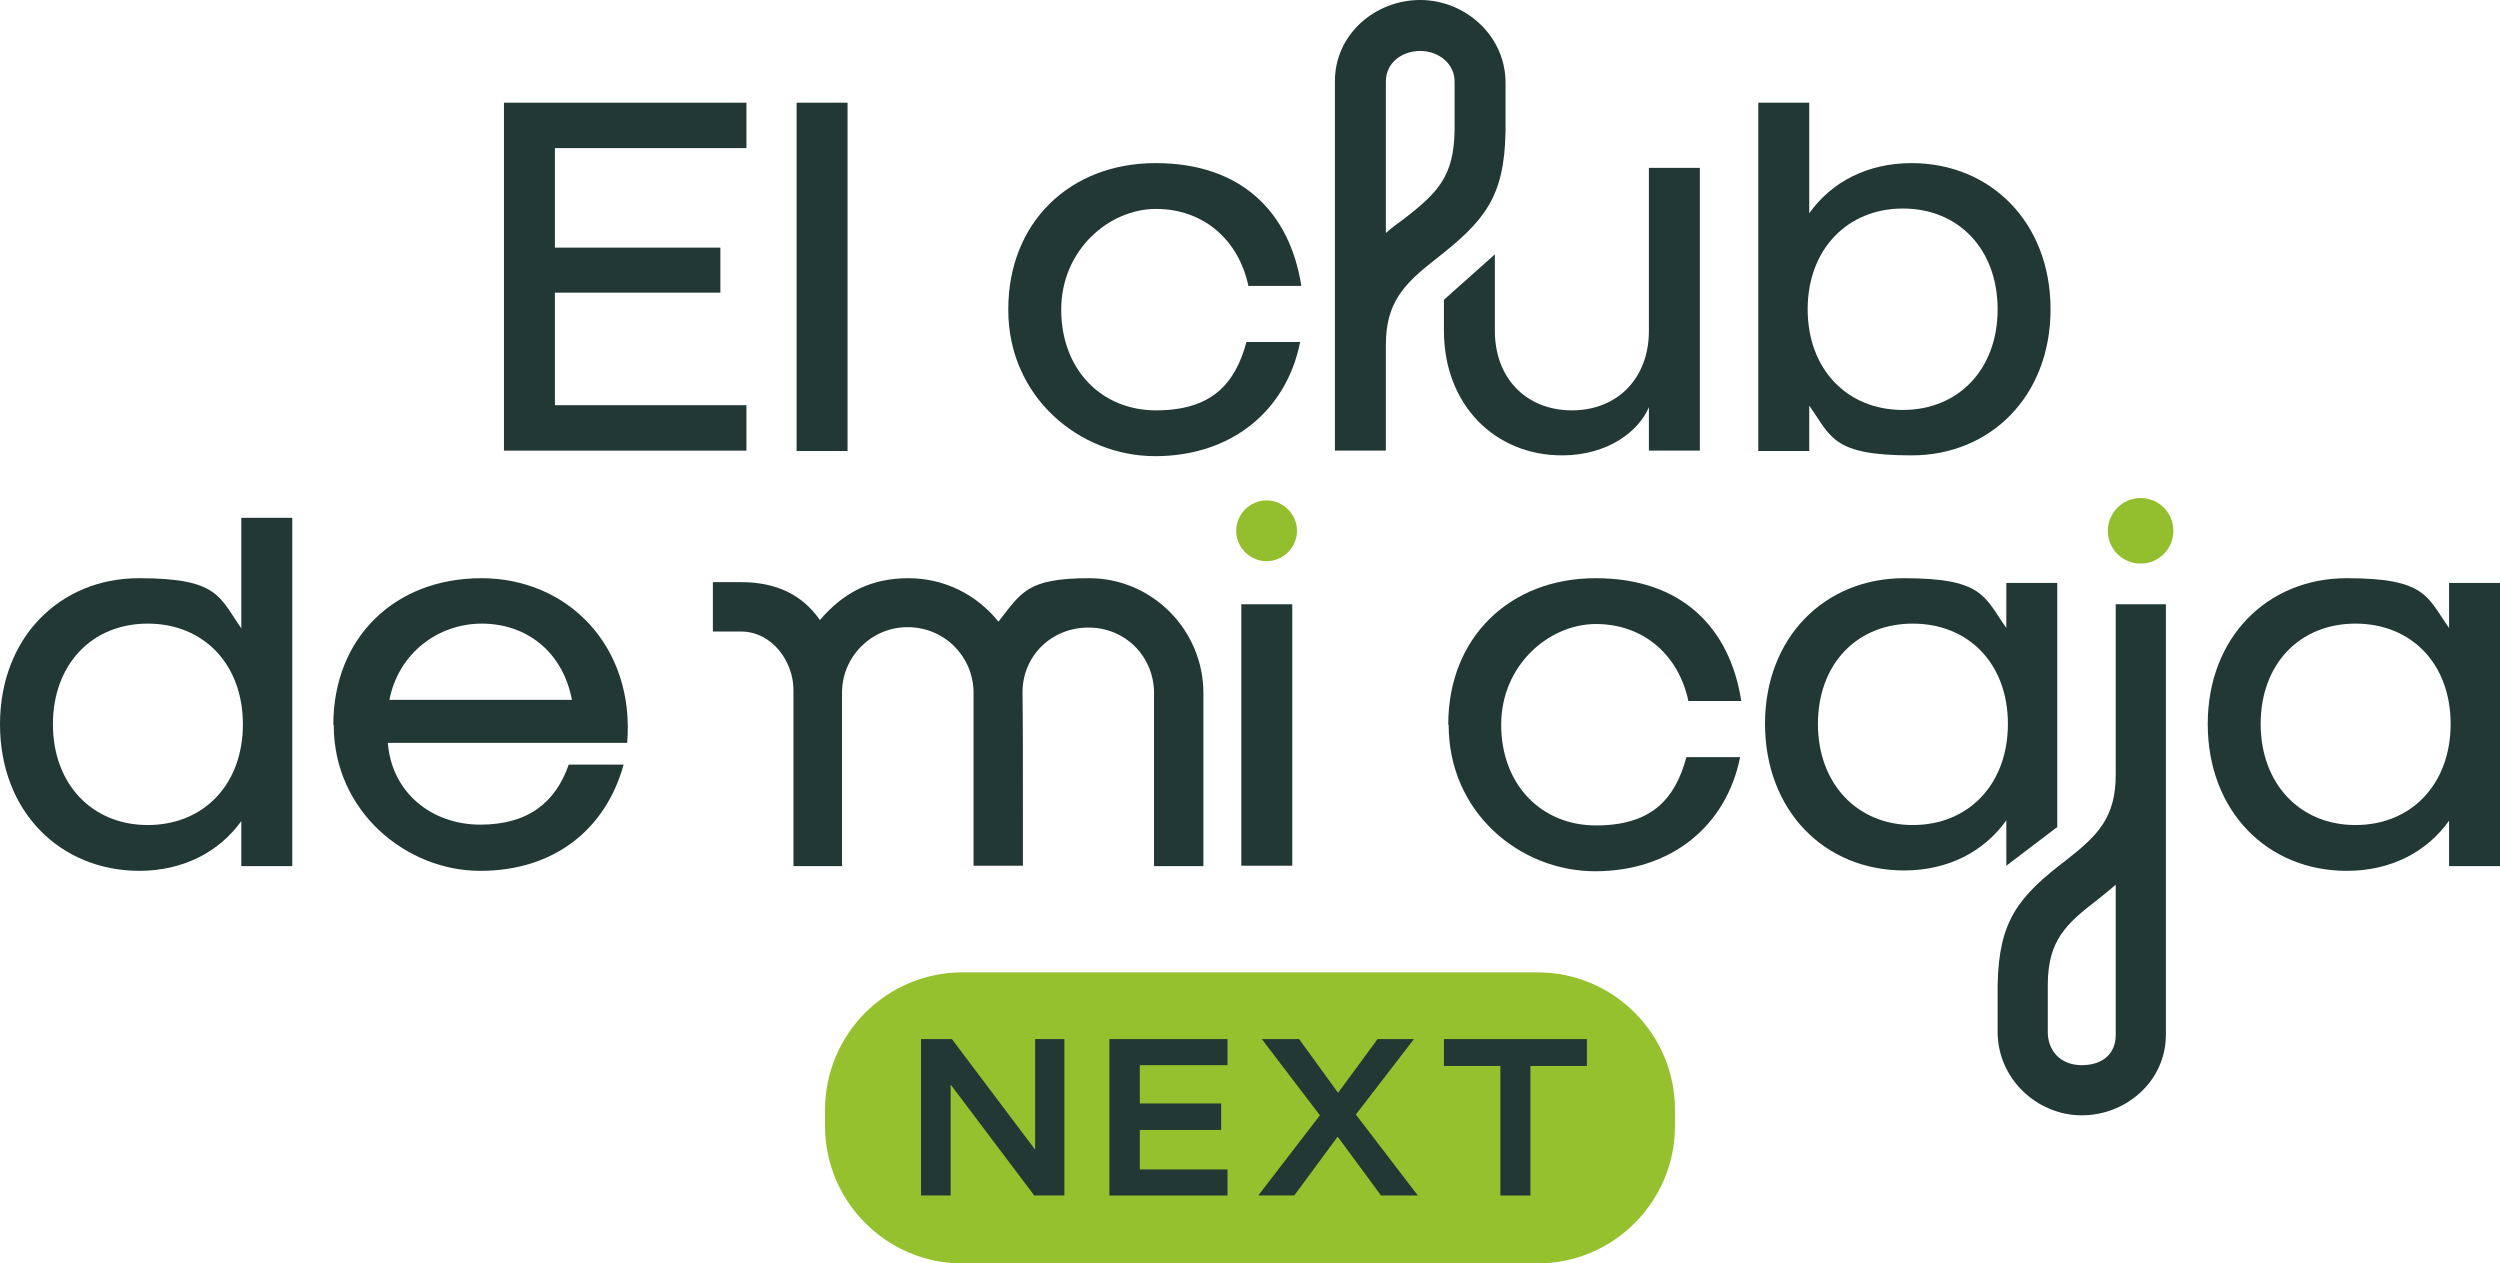
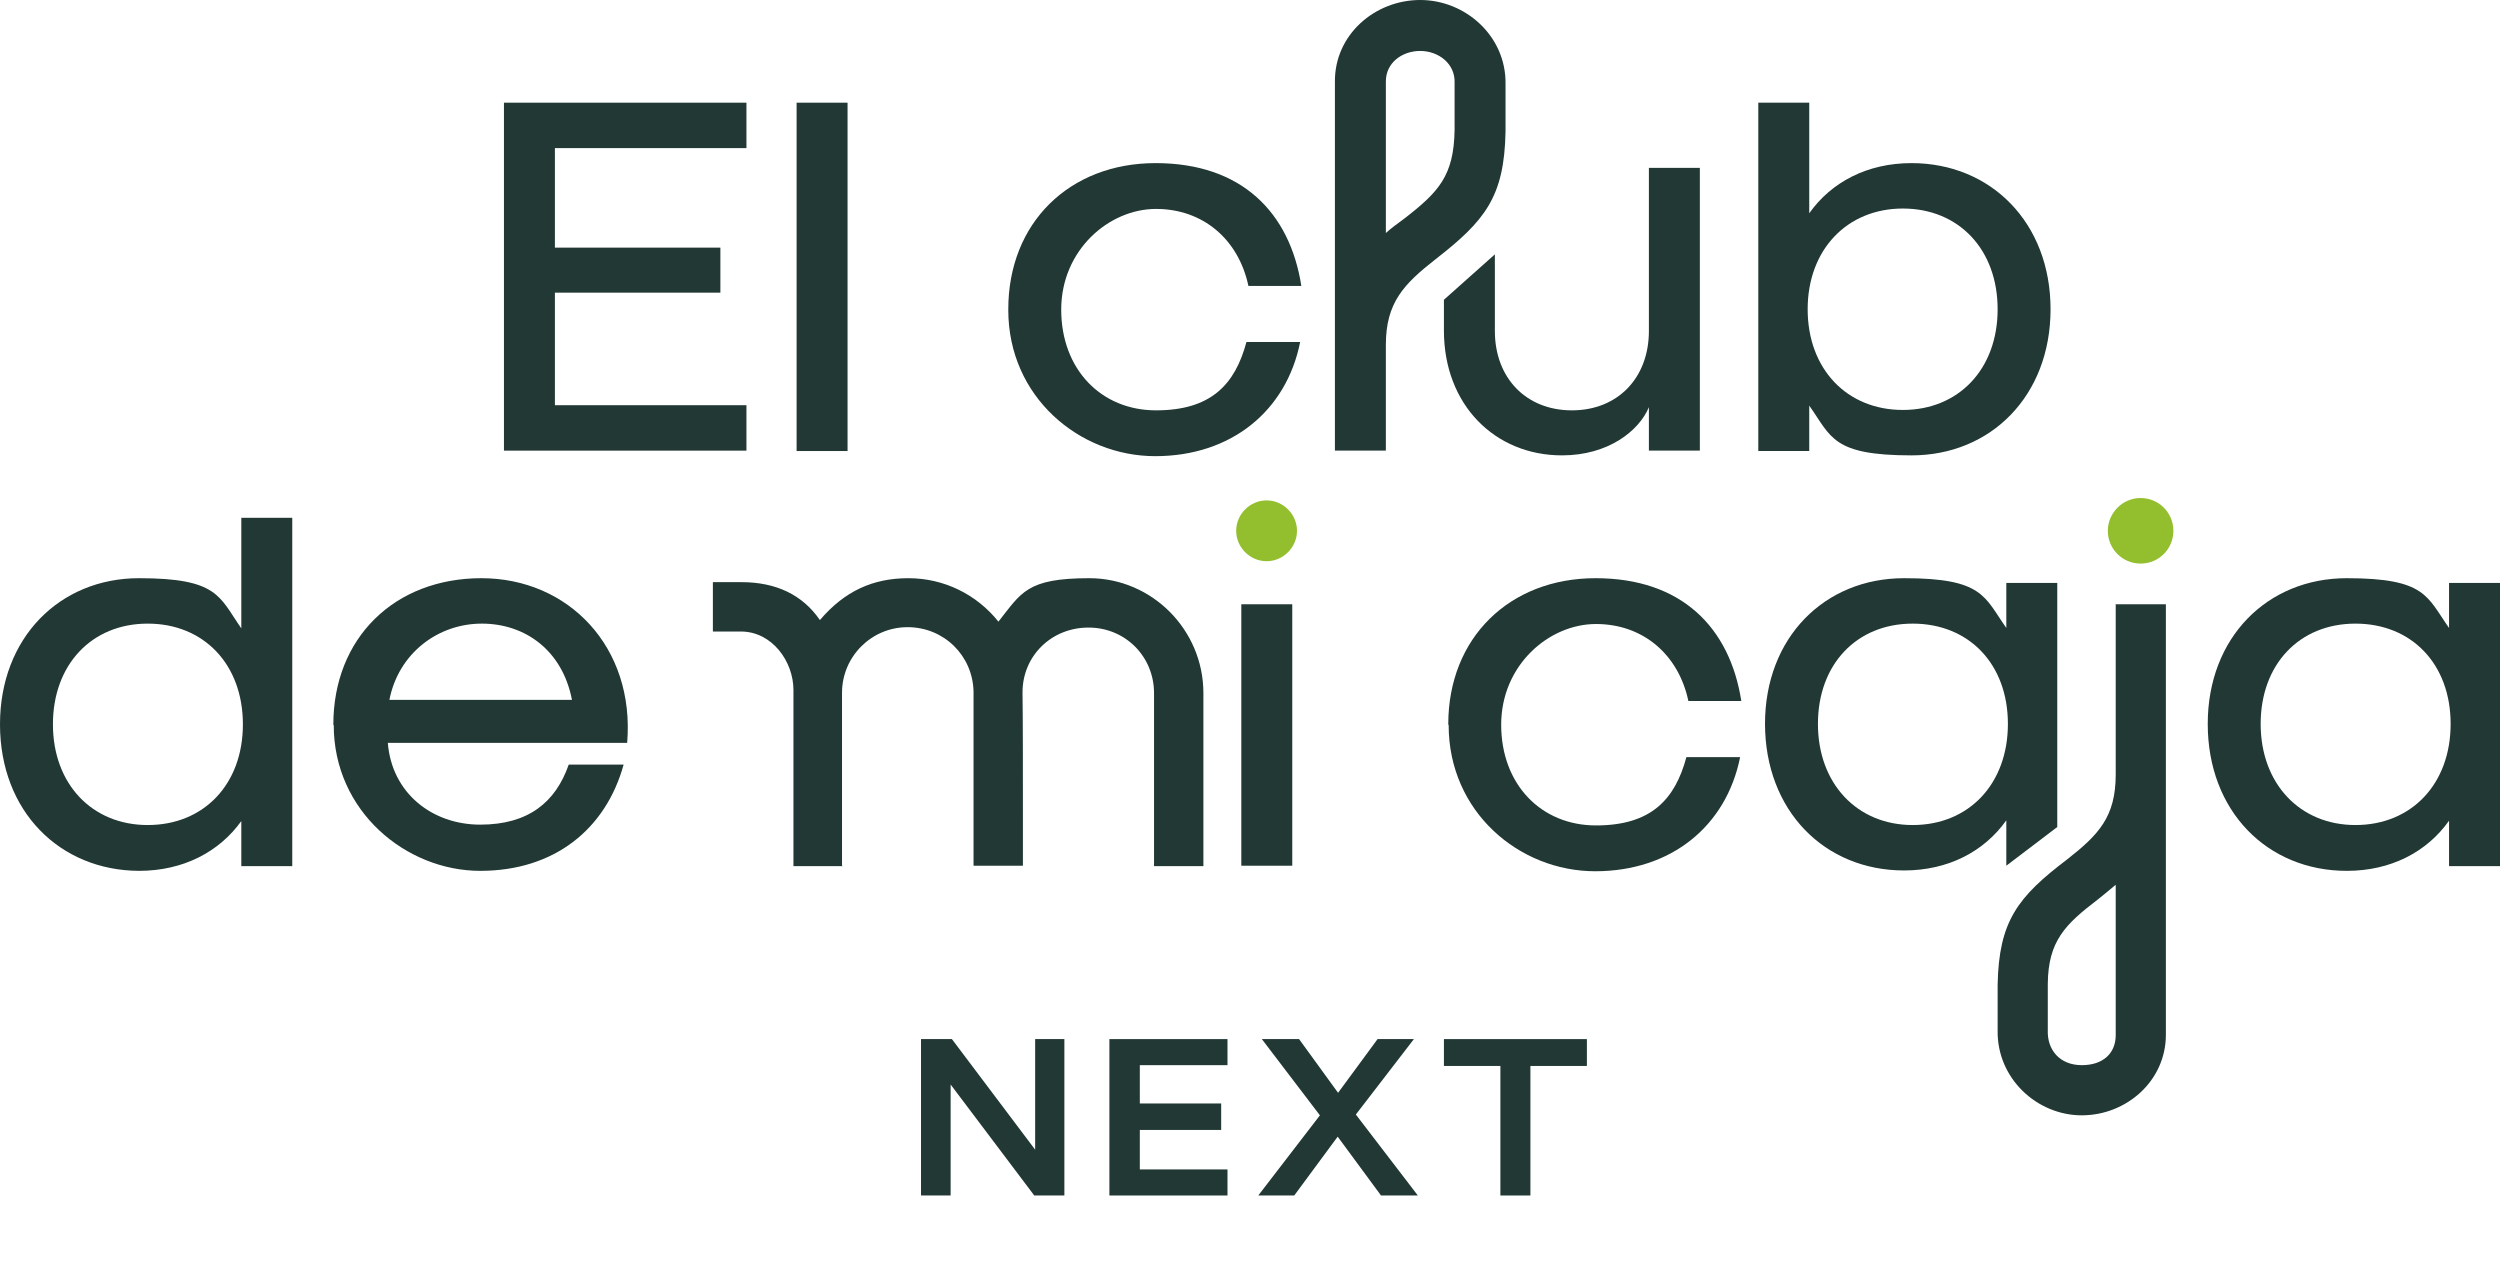
<svg xmlns="http://www.w3.org/2000/svg" id="Capa_1" version="1.1" viewBox="0 0 633 319.9">
  <defs>
    <style>
      .st0 {
        fill: #213834;
      }

      .st1 {
        fill: #93bf2e;
      }

      .st2 {
        fill: #94c12d;
        fill-rule: evenodd;
      }
    </style>
  </defs>
  <polygon class="st0" points="127.6 26 189 26 189 37.5 140.5 37.5 140.5 62.7 182.4 62.7 182.4 74.1 140.5 74.1 140.5 102.6 189 102.6 189 114.1 127.6 114.1 127.6 26" />
  <rect class="st0" x="201.7" y="26" width="12.9" height="88.2" />
  <path class="st0" d="M255.3,78.3c0-21.9,15.5-37,37.3-37s34,12.5,36.9,31.1h-13.4c-2.5-11.8-11.5-19.5-23.4-19.5s-24,10.4-24,25.5,10.1,25.5,24,25.5,20-6.5,22.9-17.3h13.6c-3.5,17.5-17.5,28.9-36.7,28.9s-37.2-15-37.2-37" />
  <path class="st0" d="M430.4,114.1h-12.9v-11c-2.5,6-10.3,12.2-22,12.2-17,0-29.9-12.8-29.9-31.6v-7.8l12.9-11.5v19.4c0,11.9,7.9,20.1,19.5,20.1s19.5-8.2,19.5-20.1v-41.3h12.9v71.7Z" />
  <path class="st0" d="M458.1,102.8v11.4h-12.9V26h12.9v28c5.6-7.9,14.7-12.7,25.9-12.7,20.1,0,35.2,15.1,35.2,37s-15.1,37-35.2,37-20.3-4.7-25.9-12.6M481.8,103.8c14.1,0,24-10.3,24-25.5s-9.9-25.5-24-25.5-24.1,10.4-24.1,25.5,9.9,25.5,24.1,25.5" />
  <path class="st0" d="M381.2,21.3v12c-.3,16.6-5.2,22.6-17.8,32.4-7.9,6.2-12.5,10.9-12.5,21.6v26.8h-12.9V20.7C337.9,8.8,348.1,0,359.6,0s21.8,9.2,21.6,21.3M368.3,21c.2-4.9-4.1-8.1-8.7-8.1s-8.7,3-8.7,7.7v38.4c1.4-1.3,3-2.4,4.6-3.6,8.8-6.8,12.6-10.9,12.8-22.4v-12Z" />
  <path class="st0" d="M0,183.4c0-21.9,15.1-37,35.2-37s20.3,4.7,25.9,12.7v-28h12.9v88.2h-12.9v-11.4c-5.6,7.8-14.7,12.6-25.9,12.6C15.1,220.4,0,205.4,0,183.4M37.4,208.9c14.2,0,24.1-10.3,24.1-25.5s-9.9-25.5-24.1-25.5-24,10.4-24,25.5,9.9,25.5,24,25.5" />
  <path class="st0" d="M84.4,183.5c0-22,15.5-37.1,37.5-37.1s38.9,17.4,36.9,41.7h-60.6c1,12.7,11.2,20.7,23.4,20.7s19.1-5.7,22.4-15.2h13.9c-4.5,16.3-17.5,26.9-36.3,26.9s-37.1-15.1-37.1-36.9M144.8,177.1c-2.4-12.3-11.7-19.2-22.8-19.2s-21.1,7.5-23.4,19.3h46.2Z" />
  <rect class="st0" x="314.3" y="153" width="12.9" height="66.2" />
  <path class="st0" d="M366.7,183.4c0-21.9,15.5-37,37.3-37s34,12.5,36.9,31.1h-13.4c-2.5-11.8-11.5-19.5-23.4-19.5s-24,10.4-24,25.5,10.1,25.5,24,25.5,20-6.5,22.9-17.3h13.6c-3.5,17.5-17.5,28.9-36.7,28.9s-37.1-15-37.1-37" />
  <path class="st0" d="M446.9,183.3c0-21.9,15.1-36.9,35.2-36.9s20.3,4.7,25.9,12.6v-11.4h12.9v61.8l-12.9,9.8v-11.5c-5.6,7.9-14.7,12.7-25.9,12.7-20.1,0-35.2-15.1-35.2-37.2M484.3,208.9c14.2,0,24.1-10.4,24.1-25.6s-9.9-25.4-24.1-25.4-24,10.3-24,25.4,9.9,25.6,24,25.6" />
  <path class="st0" d="M559,183.3c0-21.9,15.1-36.9,35.2-36.9s20.3,4.7,25.9,12.6v-11.4h12.9v71.7h-12.9v-11.5c-5.6,7.9-14.7,12.7-25.9,12.7-20.1,0-35.2-15.1-35.2-37.2M596.4,208.9c14.2,0,24.1-10.4,24.1-25.6s-9.9-25.4-24.1-25.4-24,10.3-24,25.4,9.9,25.6,24,25.6" />
  <path class="st0" d="M213.2,219.2v-43.8c0-9.1,7.4-16.6,16.6-16.6s16.5,7.2,16.7,16.3v44.1h12.5c0-3.2,0-7.5,0-13,0-11,0-24.4-.1-30.9,0-9.2,7.3-16.4,16.7-16.4s16.6,7.4,16.6,16.6v43.8h12.5c0-4.3,0-12.3,0-21,0-9,0-18.1,0-22.8,0-16-13-29.1-28.9-29.1s-17.2,3.7-23,11c-5.6-7-13.9-11-22.8-11s-16.1,3.2-22.4,10.6c-4.4-6.4-11.1-9.6-19.9-9.6h-7.2v12.5h7.1c7.9,0,13.3,7.6,13.3,14.8v44.6h12.5Z" />
  <path class="st0" d="M535.6,153h12.8v109c0,11.7-10,20.4-21.3,20.4s-21.5-9.3-21.3-21.5v-11.5c.3-16.2,5.1-22.3,17.6-31.8,7.9-6.2,12.3-10.7,12.3-21.5v-43.2ZM535.6,224.1c-1.4,1.2-3,2.5-4.5,3.7-8.1,6.2-12.5,10.4-12.6,21.3v11.7c-.2,5.1,3.1,8.9,8.6,8.9s8.6-3.1,8.6-7.6v-38Z" />
  <path class="st1" d="M313,134.4c0-4.2,3.5-7.7,7.7-7.7s7.7,3.5,7.7,7.7-3.5,7.7-7.7,7.7-7.7-3.5-7.7-7.7" />
  <path class="st1" d="M533.7,134.4c0-4.5,3.7-8.3,8.3-8.3s8.3,3.7,8.3,8.3-3.7,8.3-8.3,8.3-8.3-3.7-8.3-8.3" />
-   <path class="st2" d="M389.3,319.9h-145.6c-19.2,0-34.8-15.6-34.8-34.8v-4.1c0-19.2,15.6-34.8,34.8-34.8h145.6c19.2,0,34.8,15.6,34.8,34.8v4.1c0,19.2-15.6,34.8-34.8,34.8" />
  <polygon class="st0" points="262.1 291.1 241.1 263.2 241 263.1 233.2 263.1 233.2 302.7 240.7 302.7 240.7 274.6 261.8 302.6 261.8 302.7 269.5 302.7 269.5 263.1 262.1 263.1 262.1 291.1" />
  <polygon class="st0" points="280.9 302.7 310.8 302.7 310.8 296.1 288.6 296.1 288.6 286.1 309.2 286.1 309.2 279.4 288.6 279.4 288.6 269.7 310.8 269.7 310.8 263.1 280.9 263.1 280.9 302.7" />
  <polygon class="st0" points="358 263.1 348.8 263.1 338.8 276.7 329 263.2 328.9 263.1 319.5 263.1 334.2 282.4 318.9 302.3 318.6 302.7 327.7 302.7 338.7 287.8 349.6 302.6 349.6 302.7 359 302.7 343.3 282.2 358 263.1" />
  <polygon class="st0" points="365.6 263.1 365.6 269.9 379.9 269.9 379.9 302.7 387.5 302.7 387.5 269.9 401.8 269.9 401.8 263.1 365.6 263.1" />
</svg>